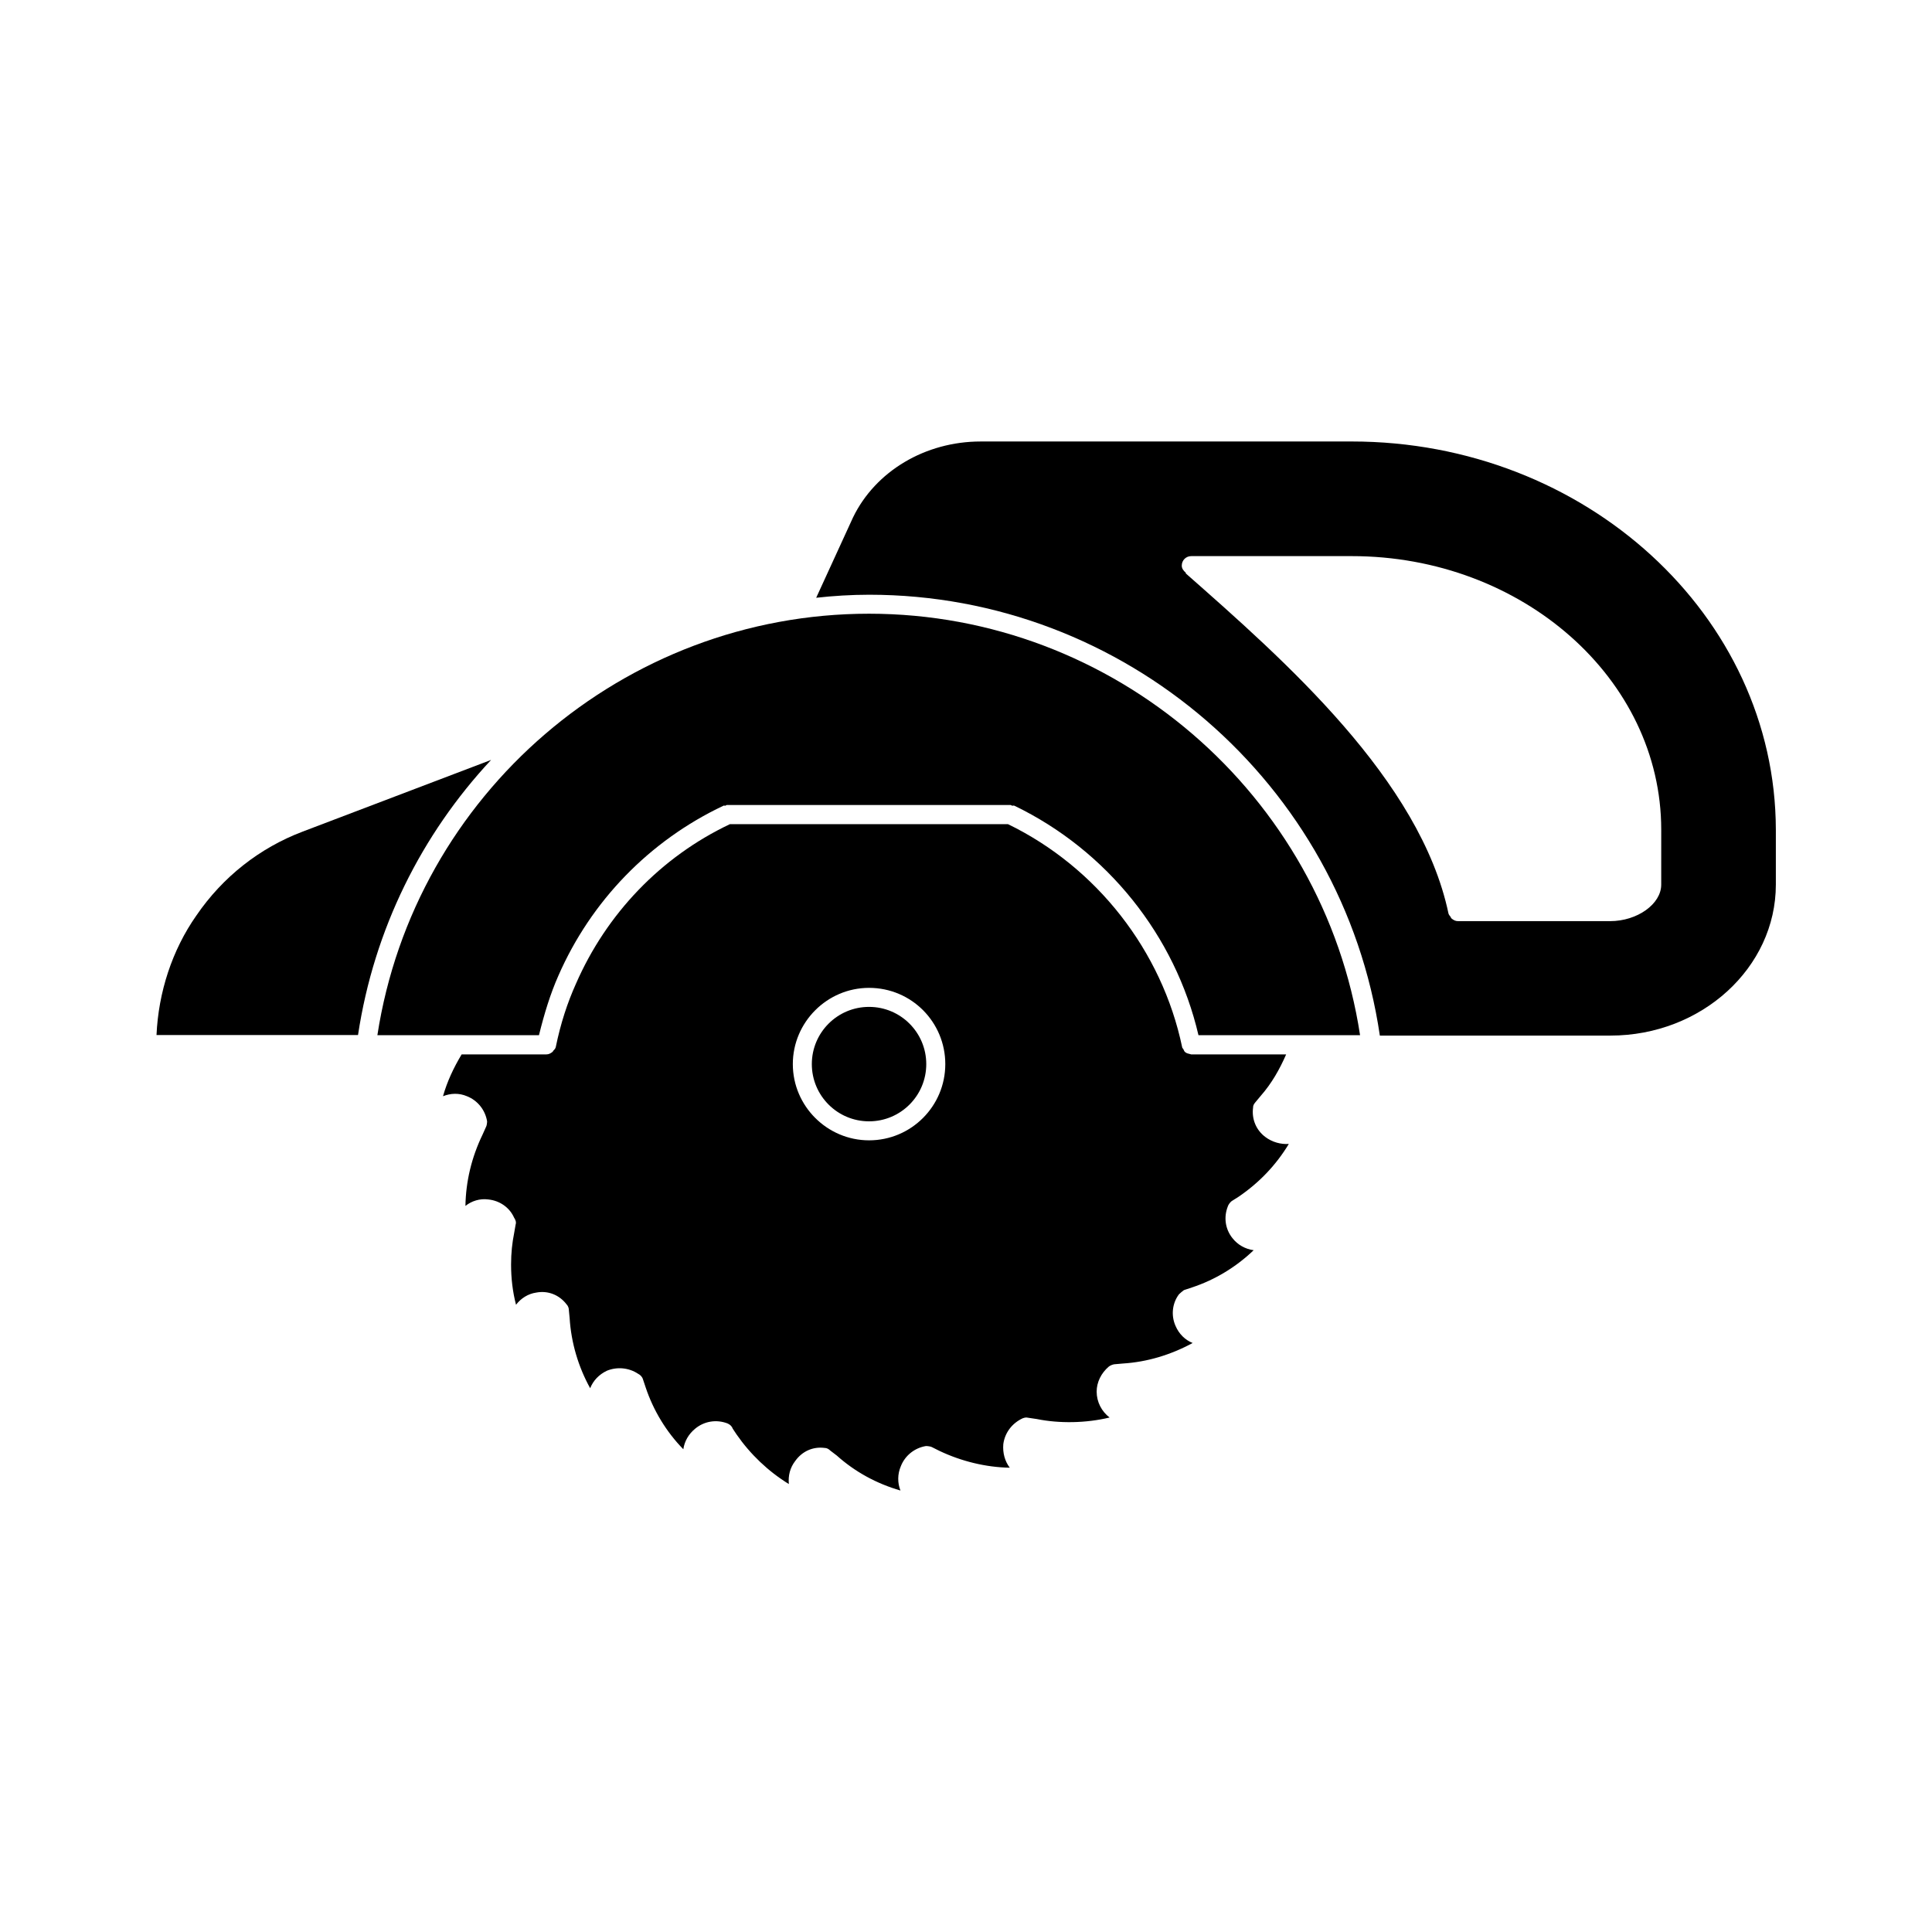
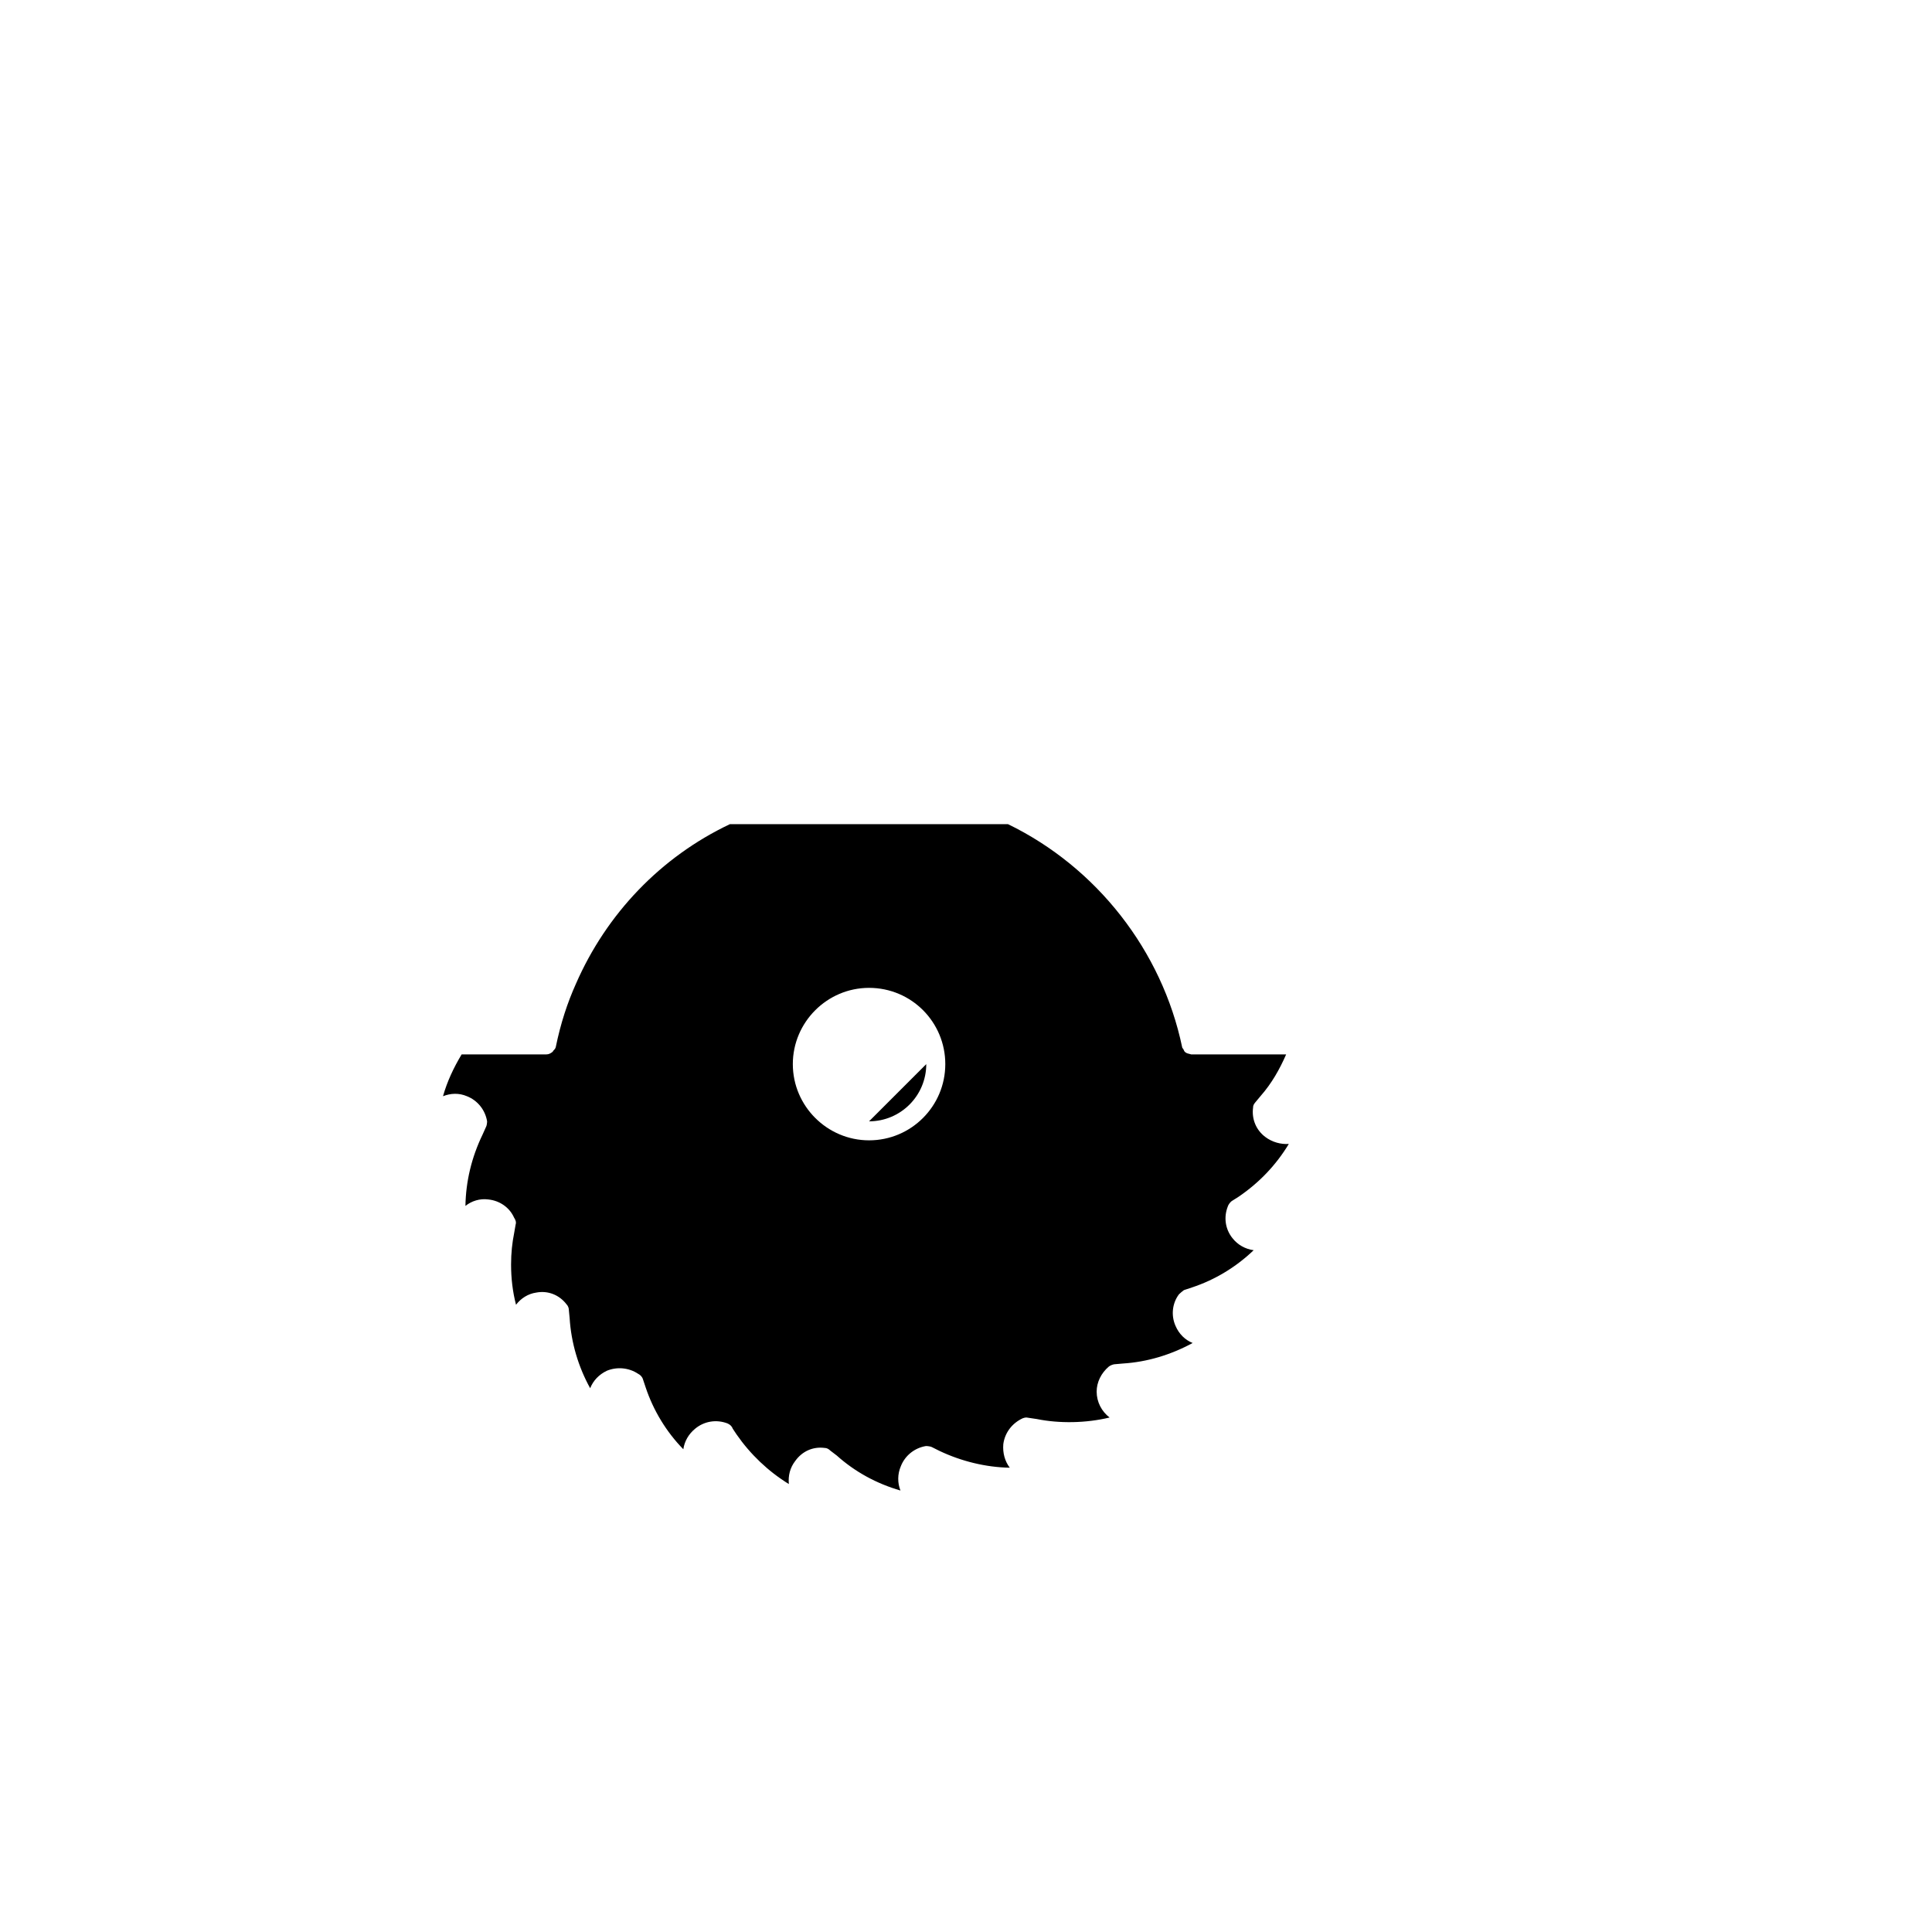
<svg xmlns="http://www.w3.org/2000/svg" fill="#000000" width="800px" height="800px" version="1.1" viewBox="144 144 512 512">
  <g>
-     <path d="m502.22 261h-98.344c-14.66 0-27.859 7.859-33.805 20.102l-9.773 21.312c4.535-0.504 9.27-0.805 14.055-0.805 67.762 0 125.5 50.078 135.32 116.83h61.113c24.133 0 43.832-17.984 43.832-40.004v-14.559c-0.105-56.73-50.484-102.88-112.4-102.88zm82.02 117.44c0 5.141-6.348 9.672-13.551 9.672h-40.305c-0.707 0-1.211-0.301-1.715-0.707-0.102-0.102-0.203-0.301-0.301-0.504-0.203-0.203-0.402-0.504-0.504-0.805-7.457-35.469-43.43-67.059-69.676-90.184l0.102-0.102c-0.605-0.504-1.109-1.109-1.109-1.914 0-1.41 1.109-2.519 2.519-2.519h42.523c45.141 0 82.02 32.496 82.02 72.5z" />
    <path d="m479.3 445.29c-2.418-1.812-3.629-4.734-3.223-7.758 0-0.605 0.203-0.906 0.605-1.41l1.512-1.812c2.82-3.223 4.938-6.953 6.648-10.883h-25.141c-0.203 0-0.203-0.102-0.402-0.102-0.402-0.102-0.906-0.203-1.211-0.504-0.301-0.203-0.301-0.504-0.504-0.805-0.102-0.203-0.301-0.301-0.301-0.504-5.34-25.543-22.621-47.66-46.148-59.098h-73.707c-18.289 8.664-32.695 23.73-40.809 42.32-2.215 4.938-4.031 10.379-5.34 16.777-0.102 0.402-0.402 0.707-0.707 1.008 0 0.102-0.102 0.203-0.102 0.203-0.504 0.402-1.008 0.707-1.715 0.707h-22.418c-2.117 3.527-3.828 7.152-4.938 11.082 2.016-0.805 4.231-0.906 6.348 0 2.82 1.109 4.836 3.629 5.34 6.648 0 0.402-0.102 1.211-0.301 1.512l-0.906 2.016c-2.922 6.047-4.434 12.445-4.535 18.895 1.613-1.309 3.828-2.016 6.047-1.715 3.023 0.301 5.644 2.117 6.852 4.836 0.402 0.605 0.605 1.211 0.402 1.812l-0.402 2.316c-0.504 2.519-0.805 5.238-0.805 8.262 0 3.629 0.402 7.152 1.309 10.68 1.309-1.715 3.223-2.922 5.34-3.223 3.125-0.605 6.144 0.605 8.062 3.125 0.402 0.402 0.605 1.008 0.605 1.512l0.203 2.117c0.402 6.551 2.316 12.949 5.441 18.59 0.805-2.016 2.316-3.629 4.434-4.637 2.719-1.109 5.844-0.805 8.262 0.805 0.605 0.301 1.109 0.805 1.309 1.512l0.707 2.117c2.016 6.047 5.441 11.738 9.977 16.375 0.301-2.117 1.41-4.031 3.125-5.441 2.418-2.016 5.644-2.519 8.566-1.41 0.707 0.301 1.211 0.805 1.41 1.41l1.008 1.512c3.629 5.238 8.363 9.773 13.855 13.148-0.203-2.215 0.301-4.332 1.715-6.144 1.812-2.519 4.637-3.828 7.758-3.426 0.605 0 1.109 0.301 1.512 0.707l1.715 1.309c4.836 4.332 10.578 7.457 16.879 9.27-0.805-2.016-0.805-4.332 0.102-6.449 1.109-2.82 3.629-4.836 6.648-5.34 0.402 0 1.309 0.102 1.613 0.301l2.016 1.008c5.742 2.719 12.242 4.332 18.59 4.434-1.309-1.715-1.914-3.93-1.715-6.246 0.402-3.023 2.316-5.543 5.141-6.852 0.301-0.102 0.605-0.203 1.008-0.203l2.719 0.402c5.945 1.211 13.047 1.109 19.297-0.402-2.117-1.613-3.426-4.133-3.426-6.852 0-2.519 1.211-4.938 3.223-6.648 0.402-0.301 0.906-0.504 1.41-0.605l2.316-0.203c6.449-0.402 12.746-2.316 18.488-5.441-2.016-0.805-3.629-2.418-4.535-4.535-1.211-2.719-0.906-5.945 0.906-8.363 0.301-0.301 1.008-0.906 1.309-1.109l2.117-0.707c6.144-2.016 11.738-5.441 16.375-9.875-2.215-0.301-4.231-1.41-5.644-3.223-1.914-2.418-2.316-5.543-1.211-8.363 0.102-0.402 0.605-1.109 1.008-1.41l1.914-1.211c5.441-3.727 9.875-8.363 13.25-13.957-2.066 0.156-4.383-0.445-6.25-1.859zm-104.99 0.91c-11.082 0-20.203-9.07-20.203-20.203 0-11.082 9.07-20.203 20.203-20.203 11.234 0 20.203 9.07 20.203 20.203 0 11.133-9.02 20.203-20.203 20.203z" />
-     <path d="m374.3 306.64c-65.043 0-120.46 47.863-130.29 111.7h42.824c1.41-5.742 3.023-10.984 5.141-15.77 8.664-19.801 24.133-35.77 43.73-45.039 0.102-0.102 0.301 0 0.504 0 0.203-0.102 0.301-0.203 0.504-0.203h75.016c0.203 0 0.301 0.102 0.504 0.203 0.203 0 0.402-0.102 0.605 0 24.535 11.84 42.621 34.41 48.77 60.809h42.824c-9.777-63.836-65.195-111.7-130.14-111.7z" />
-     <path d="m224.22 364.38c-11.438 4.332-21.211 12.043-28.164 22.219-6.449 9.168-10.078 20.402-10.578 31.691h53.402c4.231-28.062 16.879-53.203 35.266-72.902z" />
-     <path d="m389.47 426c0 8.375-6.789 15.164-15.164 15.164s-15.164-6.789-15.164-15.164 6.789-15.164 15.164-15.164 15.164 6.789 15.164 15.164" />
+     <path d="m389.47 426c0 8.375-6.789 15.164-15.164 15.164" />
  </g>
</svg>